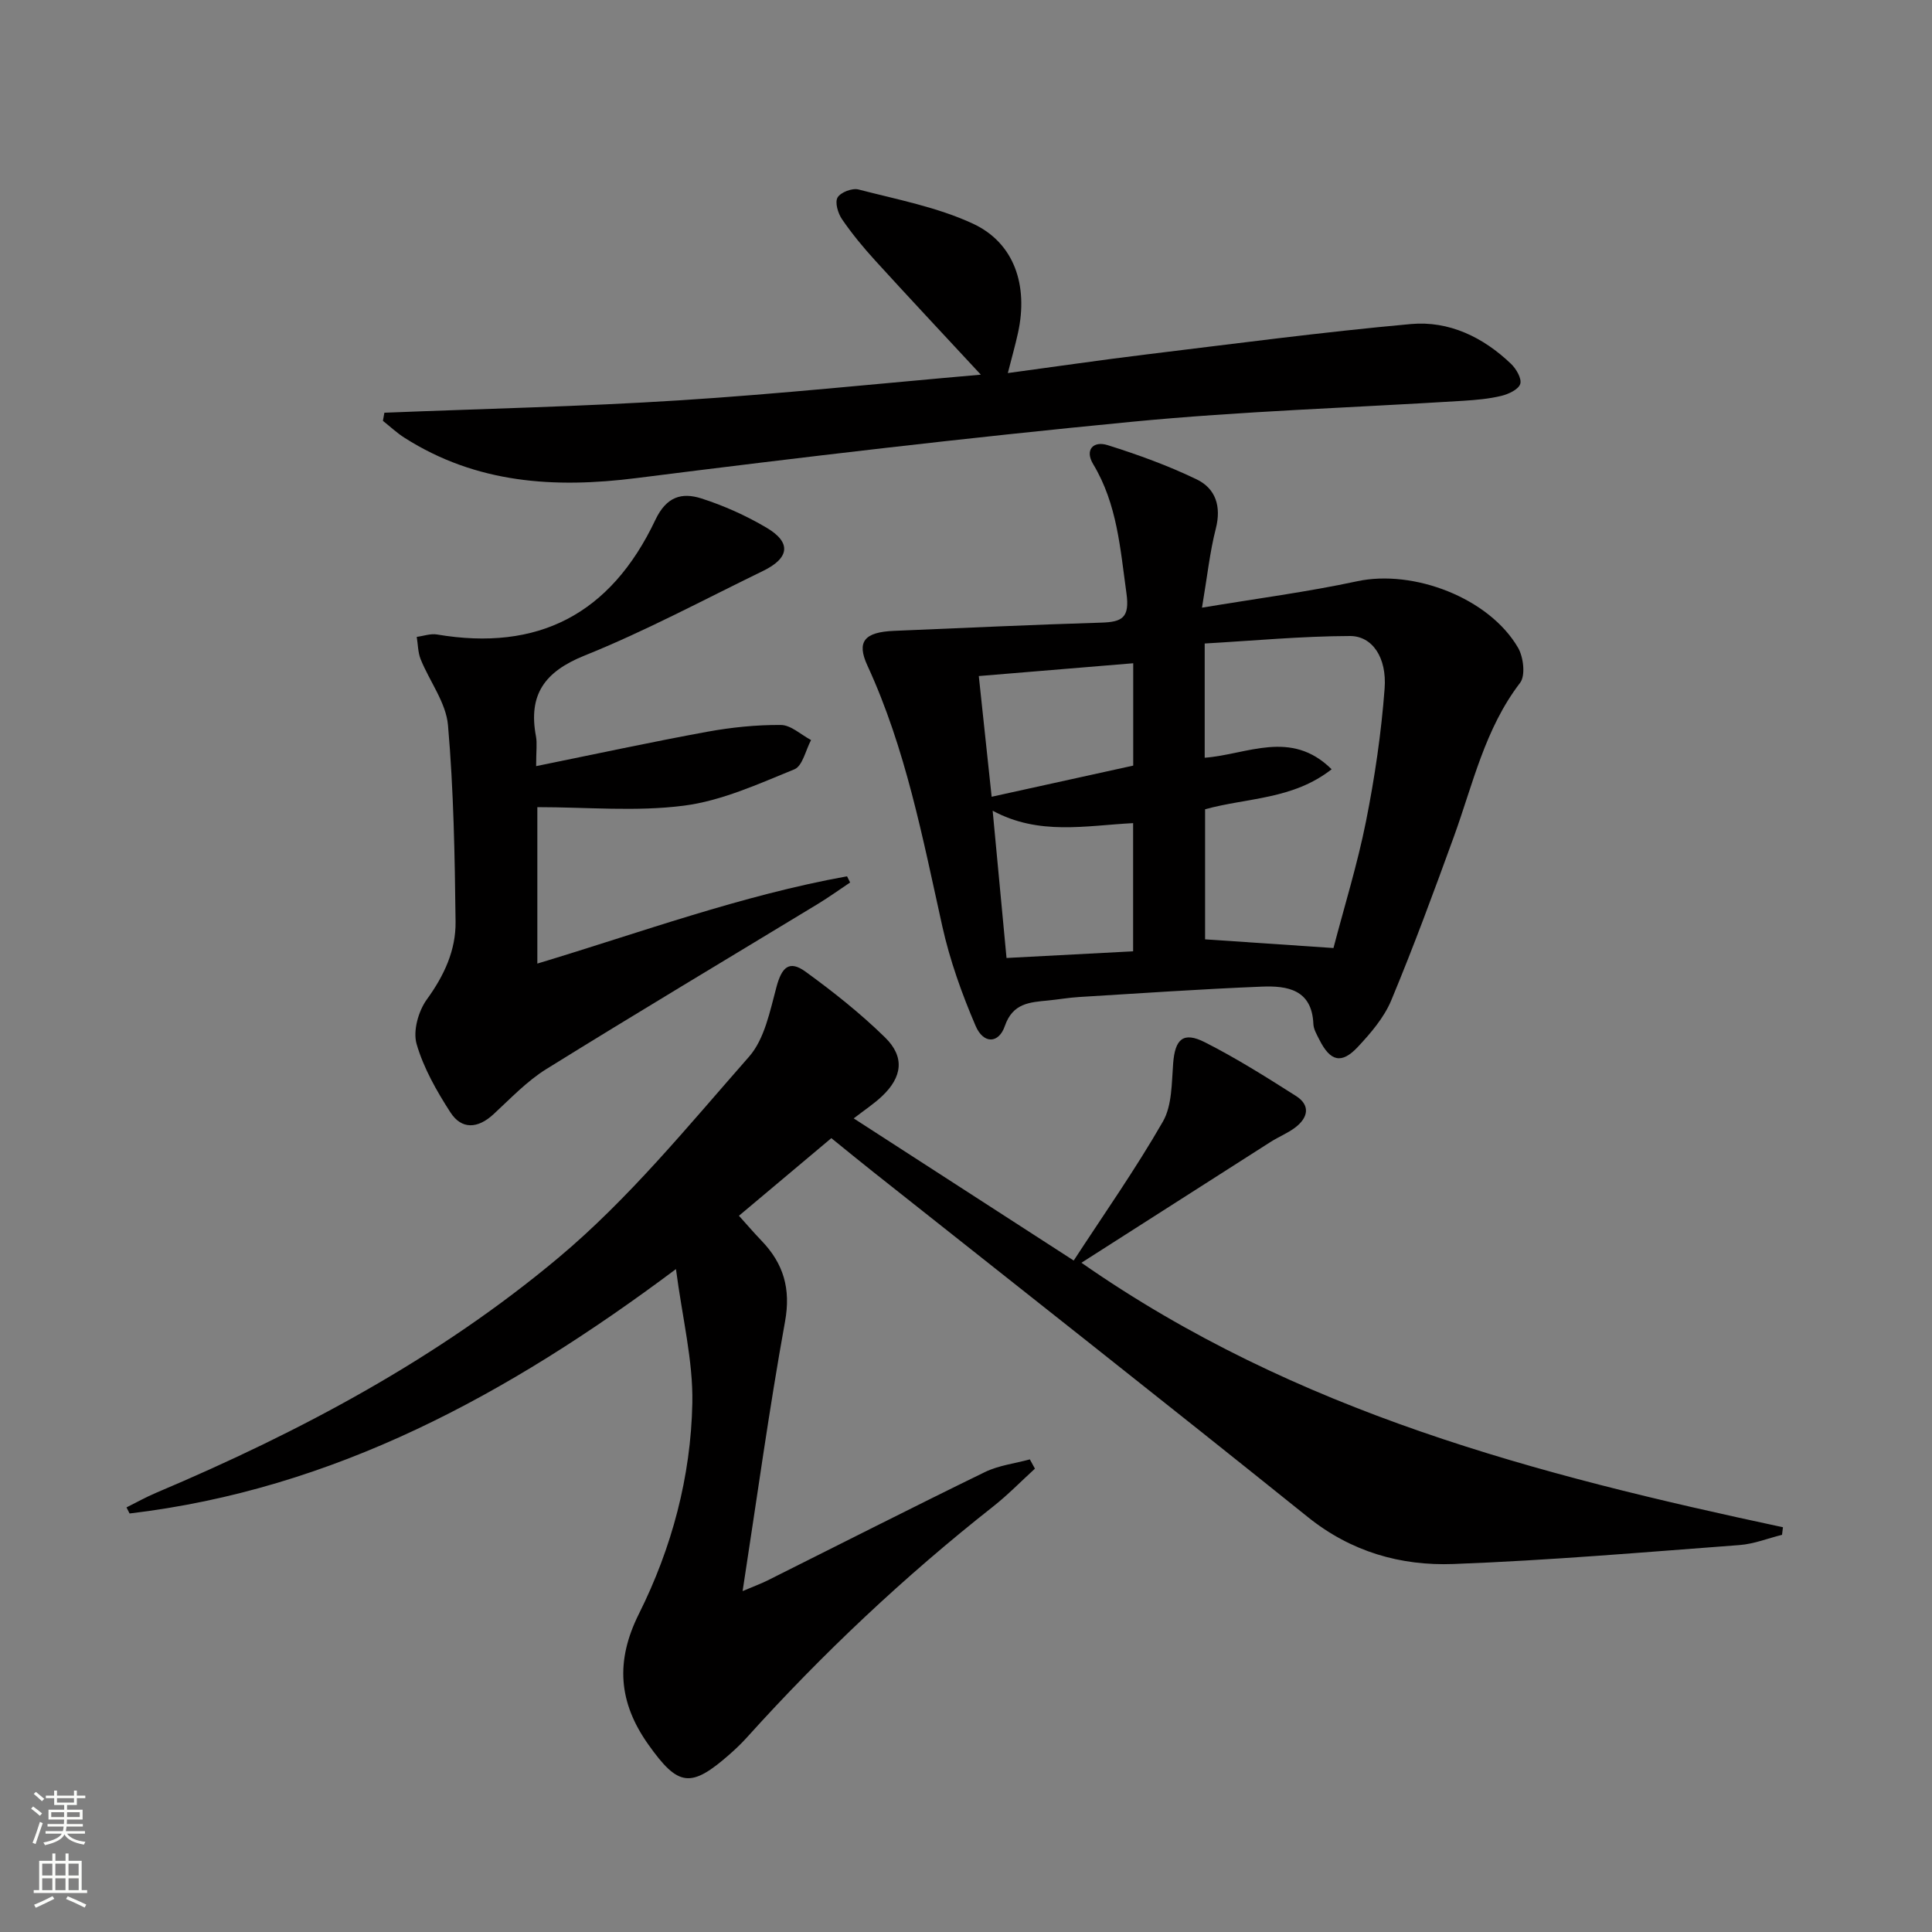
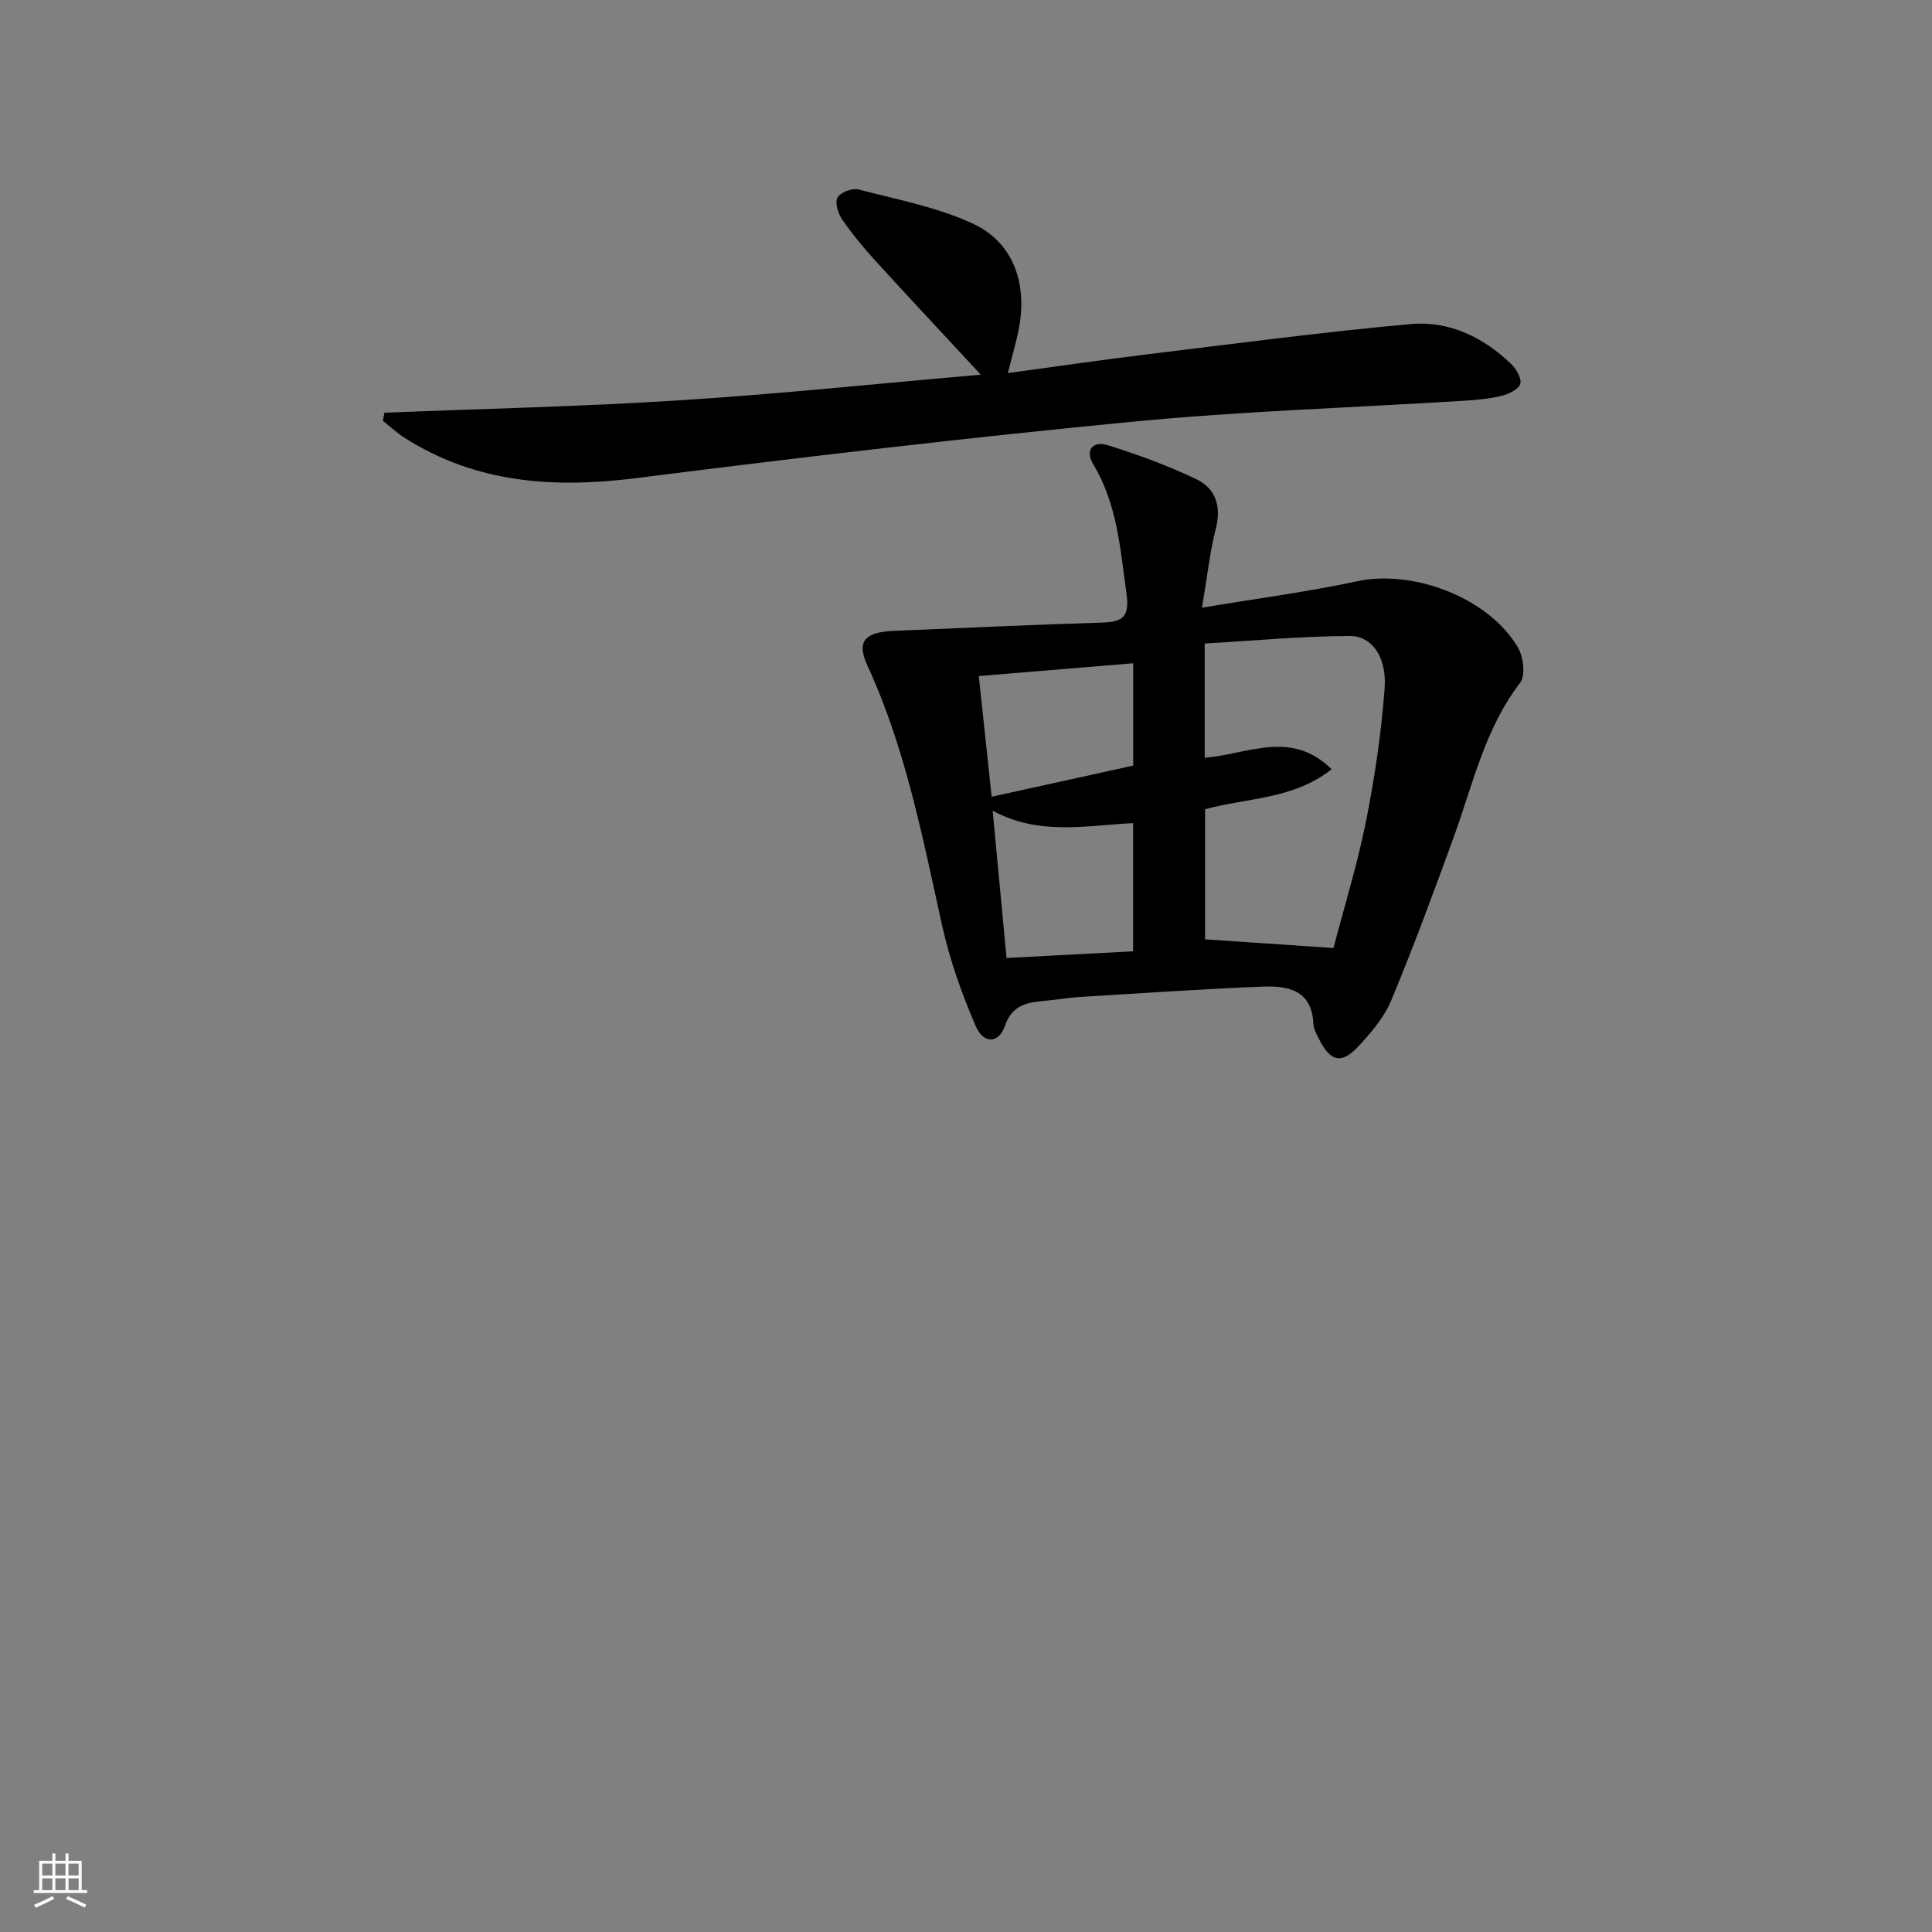
<svg xmlns="http://www.w3.org/2000/svg" enable-background="new 0 0 400 400" viewBox="0 0 400 400">
  <rect x="0" y="0" width="400" height="400" fill="#808080" stroke="none" />
  <g fill="#010000">
-     <path d="m214.27 304.07c-2.87 2.62-5.6 5.43-8.64 7.83-18.36 14.46-35.3 30.42-50.95 47.77-1.11 1.23-2.31 2.39-3.55 3.48-8.14 7.18-10.72 6.74-16.89-1.95-6.21-8.74-6.85-17.29-1.95-27.09 6.81-13.63 10.75-28.39 11.05-43.62.17-8.78-2.07-17.62-3.39-27.74-34.94 26.14-70.9 45.6-113.12 50.6-.21-.42-.42-.84-.64-1.26 2.05-1.02 4.06-2.15 6.17-3.04 29.86-12.63 58.43-27.85 83.26-48.65 14.57-12.2 26.82-27.25 39.45-41.61 3.23-3.67 4.34-9.44 5.69-14.45 1.1-4.1 2.64-5.61 6.01-3.17 5.76 4.18 11.4 8.66 16.48 13.63 4.12 4.04 3.56 8.21-.66 12.18-1.68 1.58-3.64 2.87-5.84 4.57 15.04 9.72 29.9 19.32 45.55 29.43 6.19-9.5 12.78-18.87 18.46-28.76 1.92-3.34 1.81-7.99 2.13-12.08.39-5.01 2.08-6.63 6.59-4.34 6.49 3.29 12.69 7.2 18.84 11.11 3.04 1.93 2.5 4.49-.12 6.5-1.57 1.2-3.47 1.95-5.15 3.02-12.85 8.19-25.68 16.4-39.15 25.01 44.52 31.06 94.49 43.91 145.24 54.76-.06.52-.13 1.05-.19 1.57-2.94.73-5.84 1.9-8.82 2.12-19.72 1.48-39.44 3.18-59.2 3.92-10.92.41-21.19-2.51-30.17-9.73-29.84-23.98-59.94-47.64-89.94-71.42-2.74-2.17-5.44-4.38-8.7-7.02-6.19 5.2-12.37 10.4-19.13 16.07 1.66 1.84 3.11 3.54 4.65 5.14 4.58 4.75 6.13 9.95 4.89 16.78-3.28 18.1-5.78 36.34-8.78 55.79 2.6-1.1 3.88-1.57 5.09-2.17 15.02-7.5 29.98-15.12 45.07-22.47 2.85-1.39 6.2-1.78 9.31-2.63.36.66.71 1.29 1.05 1.92z" />
    <path d="m248.86 125.81c11.35-1.89 21.84-3.26 32.14-5.47 11.61-2.49 27.28 3.42 33.3 13.77 1.12 1.93 1.57 5.76.42 7.26-7.3 9.52-9.76 20.97-13.71 31.85-4.13 11.37-8.32 22.74-12.97 33.9-1.49 3.57-4.23 6.76-6.92 9.64-3.38 3.61-5.7 3-7.97-1.52-.52-1.04-1.19-2.15-1.23-3.25-.3-7.13-5.41-7.93-10.66-7.72-12.62.51-25.23 1.38-37.84 2.15-2.15.13-4.28.51-6.42.72-3.8.37-7.32.53-8.96 5.29-1.26 3.66-4.42 3.76-6.04-.01-2.86-6.66-5.34-13.6-6.91-20.66-4.07-18.32-7.57-36.75-15.5-53.96-2.3-4.98-.62-6.94 5.54-7.19 14.28-.59 28.56-1.27 42.85-1.7 4.34-.13 5.95-.99 5.24-6.07-1.29-9.23-1.9-18.46-6.89-26.74-1.8-2.99.05-4.87 2.99-3.94 6.27 1.97 12.51 4.23 18.42 7.08 3.95 1.9 5.16 5.6 3.98 10.21-1.23 4.79-1.75 9.77-2.86 16.36zm.64 41.74v26.93c8.86.6 17.41 1.18 26.58 1.8 2.24-8.58 4.95-17.3 6.73-26.2 1.81-9.08 3.17-18.3 3.86-27.53.49-6.41-2.55-10.88-7.17-10.87-10.03.03-20.07.98-30.08 1.55v23.65c8.78-.65 17.85-5.97 26.28 2.39-8.06 6.3-17.41 5.86-26.2 8.28zm-43.98.3c.97 10.35 1.9 20.16 2.87 30.49 9.15-.48 17.68-.93 26.21-1.38 0-9.35 0-17.92 0-26.54-9.85.51-19.48 2.61-29.08-2.57zm-.21-2.89c10.32-2.27 19.92-4.39 29.31-6.45 0-7.4 0-14.33 0-21.19-10.68.88-21.05 1.74-31.97 2.65.9 8.47 1.79 16.84 2.66 24.99z" />
-     <path d="m111 158.62c12.4-2.52 23.86-5 35.38-7.11 5.03-.92 10.2-1.45 15.3-1.41 2.09.02 4.16 2.02 6.24 3.12-1.12 2.09-1.76 5.37-3.45 6.06-7.44 3.02-15.02 6.51-22.85 7.52-9.89 1.28-20.07.31-30.37.31v32.39c21.41-6.45 42.27-14.13 64.12-18.07.21.43.43.85.64 1.28-2.22 1.48-4.39 3.05-6.68 4.44-18.75 11.38-37.59 22.62-56.22 34.19-4.04 2.51-7.43 6.12-10.97 9.38-3.22 2.96-6.56 3.19-8.89-.42-2.85-4.42-5.56-9.17-7-14.16-.78-2.71.38-6.82 2.13-9.23 3.57-4.92 6.01-10.15 5.94-16.06-.16-13.58-.39-27.2-1.57-40.72-.41-4.66-3.8-9.04-5.65-13.62-.58-1.43-.56-3.09-.82-4.65 1.4-.18 2.85-.72 4.18-.5 20.85 3.53 35.92-4.08 45.23-23.73 2.29-4.83 5.47-5.72 9.5-4.44 4.7 1.5 9.32 3.58 13.57 6.1 5.12 3.04 4.71 6.26-.83 8.94-12.25 5.95-24.3 12.43-36.91 17.5-8.32 3.35-11.68 8.13-10.05 16.75.26 1.41.03 2.93.03 6.14z" />
    <path d="m79.58 85.45c20.4-.82 40.82-1.27 61.18-2.57 20.46-1.3 40.87-3.44 62.31-5.31-7.91-8.53-14.95-16.03-21.87-23.63-2.46-2.7-4.81-5.54-6.87-8.55-.84-1.22-1.51-3.49-.92-4.5.63-1.08 3.04-2 4.33-1.66 7.98 2.07 16.28 3.64 23.68 7.07 8.58 3.98 11.5 12.77 9.35 22.6-.56 2.56-1.28 5.08-2.11 8.34 9.86-1.33 19.19-2.7 28.54-3.84 18.29-2.22 36.57-4.65 54.91-6.31 7.88-.71 14.96 2.71 20.73 8.24 1.08 1.03 2.26 3.06 1.91 4.16-.36 1.14-2.42 2.11-3.91 2.47-2.56.62-5.25.85-7.89 1.02-22.89 1.43-45.86 2.14-68.67 4.35-34.22 3.3-68.38 7.33-102.49 11.65-17.05 2.16-33.18 1.11-48.02-8.33-1.6-1.01-3-2.34-4.49-3.52.1-.56.2-1.12.3-1.68z" />
  </g>
-   <path d="m6.44 374.46.42-.45c.65.47 1.27.95 1.85 1.44l-.45.49c-.65-.56-1.25-1.06-1.82-1.48m.93 7.33-.63-.26c.55-1.36 1.05-2.8 1.52-4.33.19.1.38.19.59.27-.46 1.29-.95 2.73-1.48 4.32m-.38-10.38.44-.42c.43.34 1.01.82 1.74 1.44l-.49.49c-.53-.51-1.09-1.01-1.69-1.51m2.5.35h1.72v-1.04h.59v1.04h3.52v-1.04h.59v1.04h1.75v.53h-1.75v1.42h-2.03v.97h3.22v2.03h-3.24c0 .35-.01.66-.03.93h3.32v.53h-3.37c-.03.27-.08.58-.15.94h3.96v.53h-3.71c.67.92 1.93 1.48 3.79 1.68-.13.24-.23.44-.29.59-2.13-.38-3.48-1.08-4.04-2.12-.43.97-1.77 1.72-4.03 2.23-.09-.19-.2-.37-.33-.55 2.1-.42 3.37-1.03 3.81-1.83h-3.36v-.53h3.58c.08-.29.13-.61.16-.94h-3.33v-.53h3.39c.02-.27.04-.58.04-.93h-3.23v-2.03h3.25v-.97h-2.07v-1.42h-1.73zm1.12 3.44v1h2.65c.01-.3.02-.44.01-.4v-.25-.35zm1.19-2h3.52v-.91h-3.52zm4.71 2h-2.63v.59c0 .15-.01.28-.01.4h2.64z" fill="#fbfcfa" />
  <path d="m13.56 383.74h.63v1.52h2.72v6.07h1.13v.6h-11.06v-.6h1.13v-6.07h2.73v-1.52h.63v1.52h2.1v-1.52zm-2.69 8.83.38.56c-1.24.63-2.53 1.25-3.85 1.85-.1-.21-.21-.42-.34-.63 1.36-.55 2.63-1.15 3.81-1.78m-2.13-4.27h2.1v-2.45h-2.1zm0 3.04h2.1v-2.46h-2.1zm2.72-3.04h2.1v-2.45h-2.1zm0 3.04h2.1v-2.46h-2.1zm6.07 3.6c-1.41-.71-2.7-1.3-3.86-1.78l.35-.56c1.45.62 2.75 1.19 3.84 1.72zm-1.25-9.09h-2.1v2.45h2.1zm-2.09 5.49h2.1v-2.46h-2.1z" fill="#fbfcfa" />
</svg>